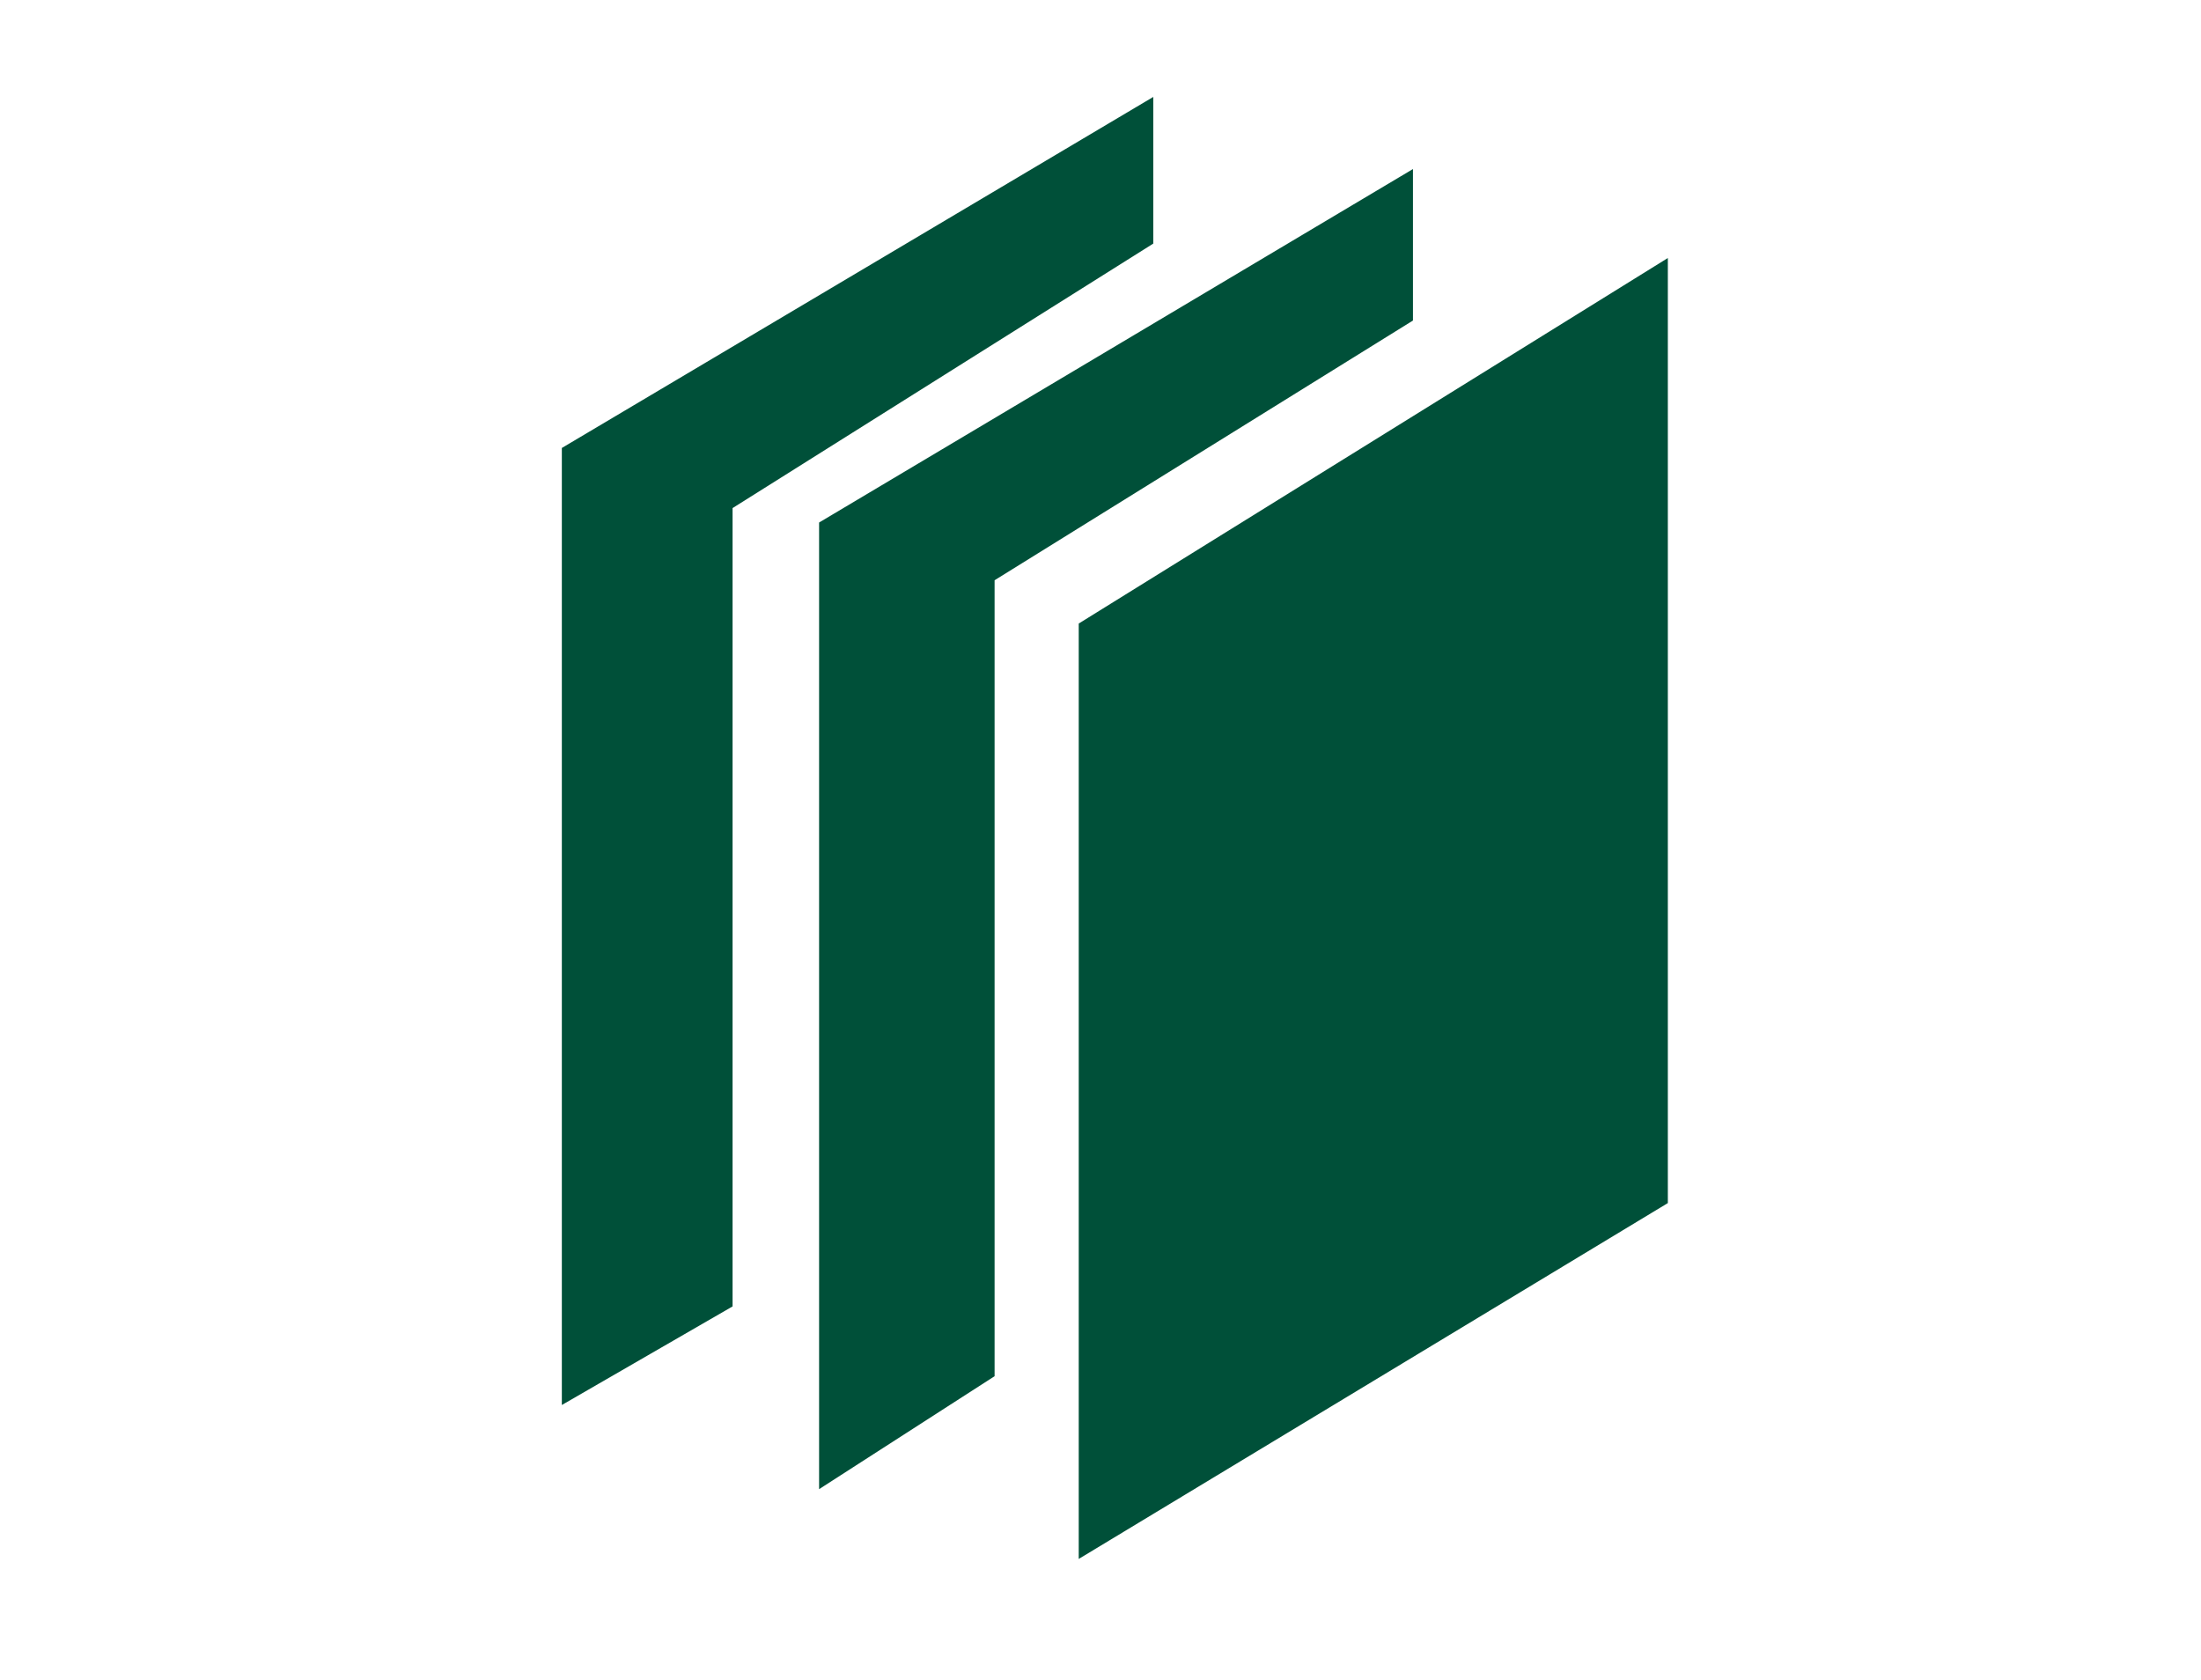
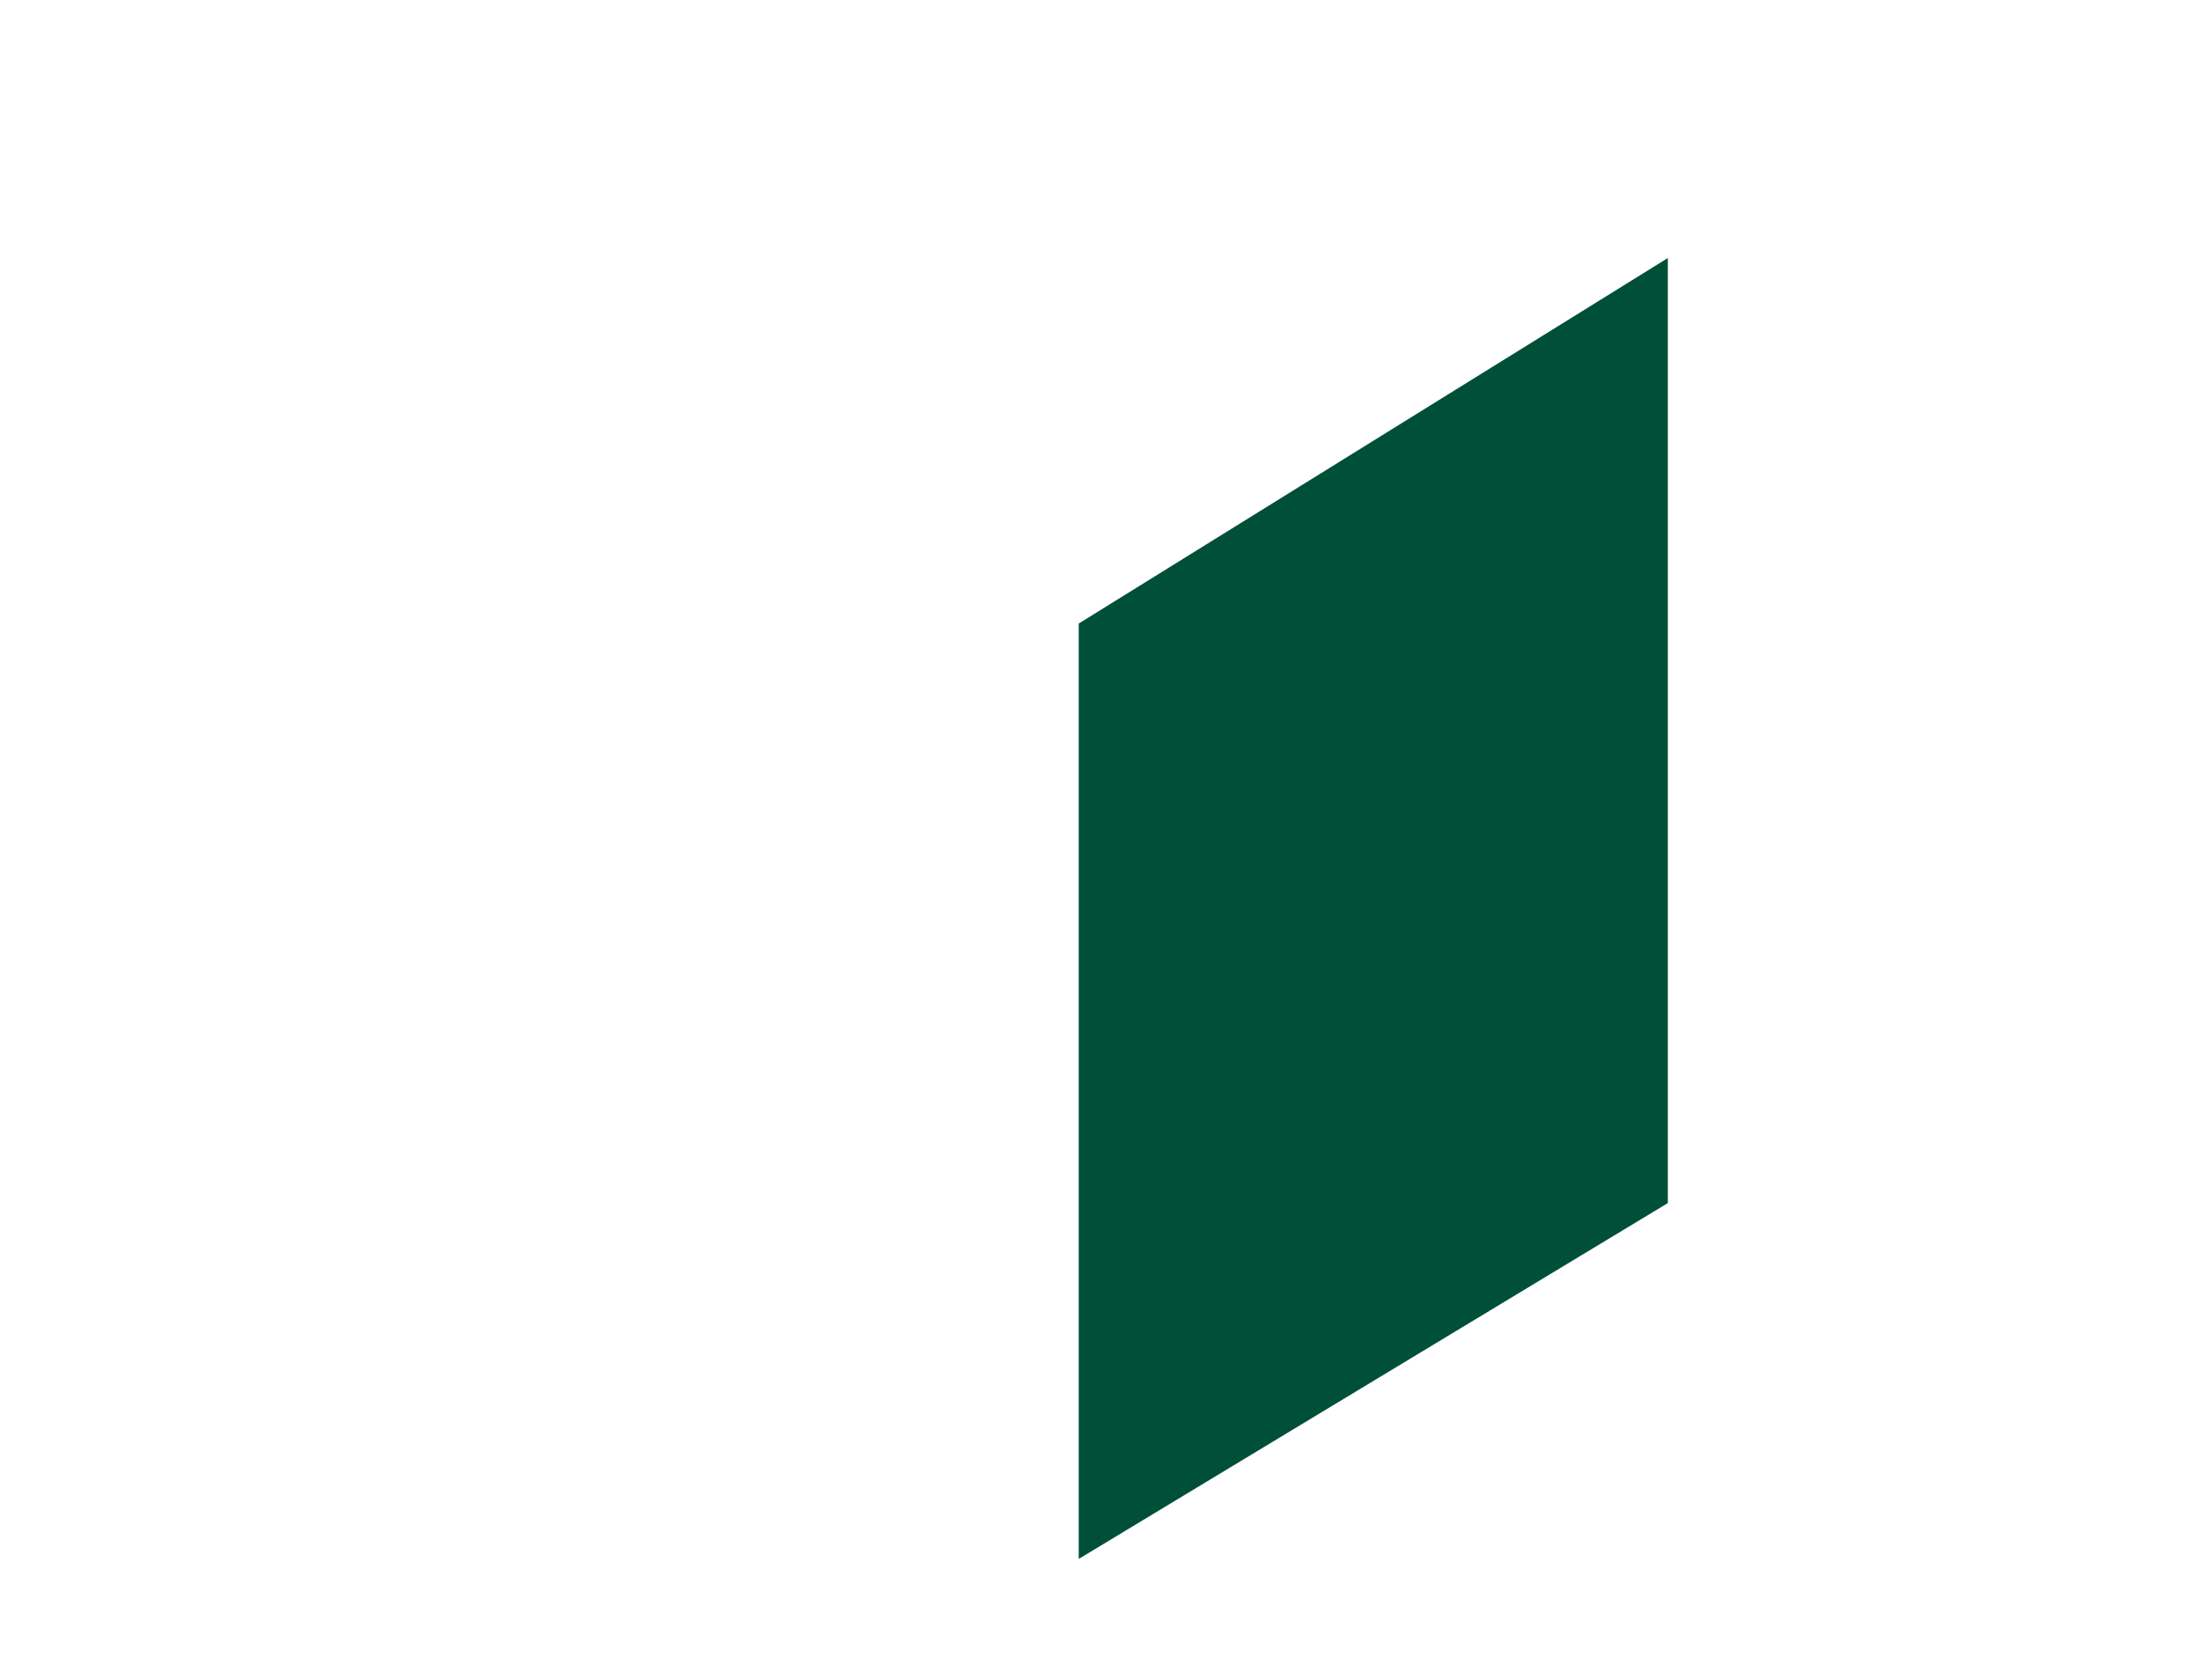
<svg xmlns="http://www.w3.org/2000/svg" id="Ebene_1" data-name="Ebene 1" width="359.94" height="274.72" viewBox="0 0 359.94 274.72">
  <title>_FENSTER_Aroundhome_Product_Icons</title>
  <polygon points="176.41 101.96 272.75 42.19 272.75 196.72 176.41 254.91 176.41 101.96" style="fill:#005039" />
-   <polygon points="231.07 52.41 231.07 27.64 133.95 85.44 133.95 243.5 162.65 225.03 162.65 94.88 231.07 52.41" style="fill:#005039" />
-   <polygon points="188.6 39.83 188.6 15.85 91.88 73.25 91.88 229.74 119.8 213.62 119.8 83.08 188.6 39.83" style="fill:#005039" />
</svg>